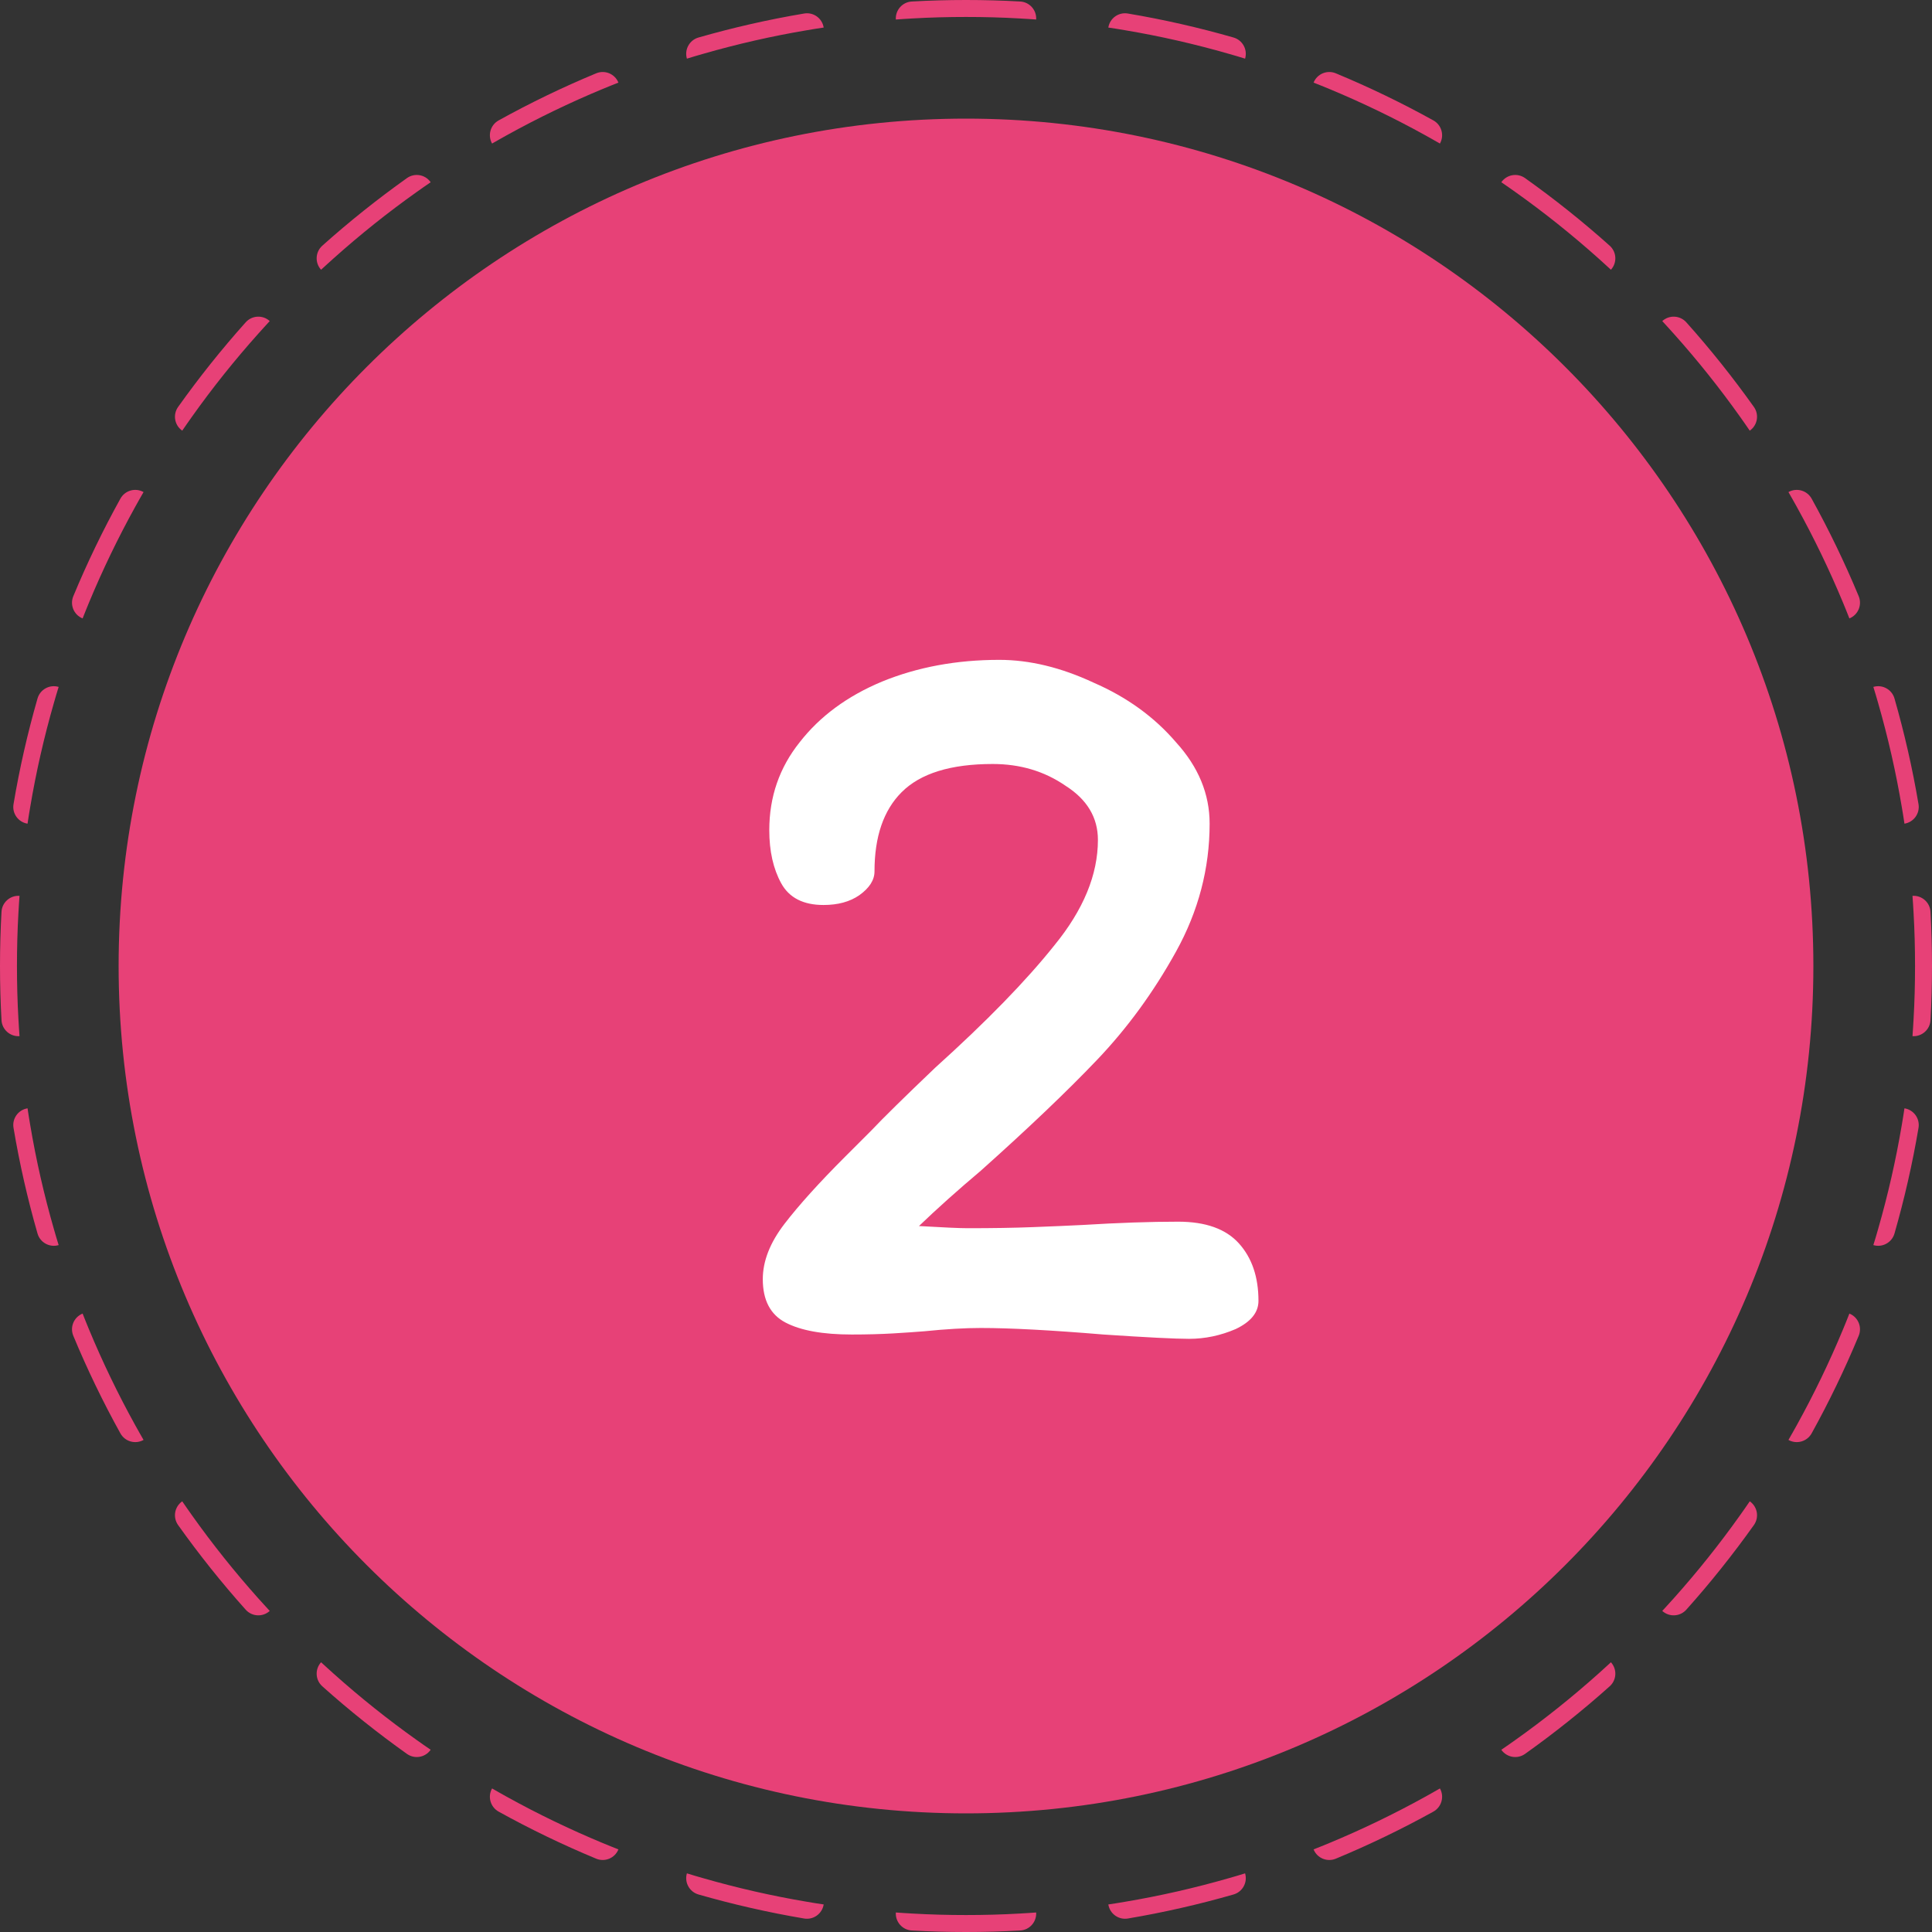
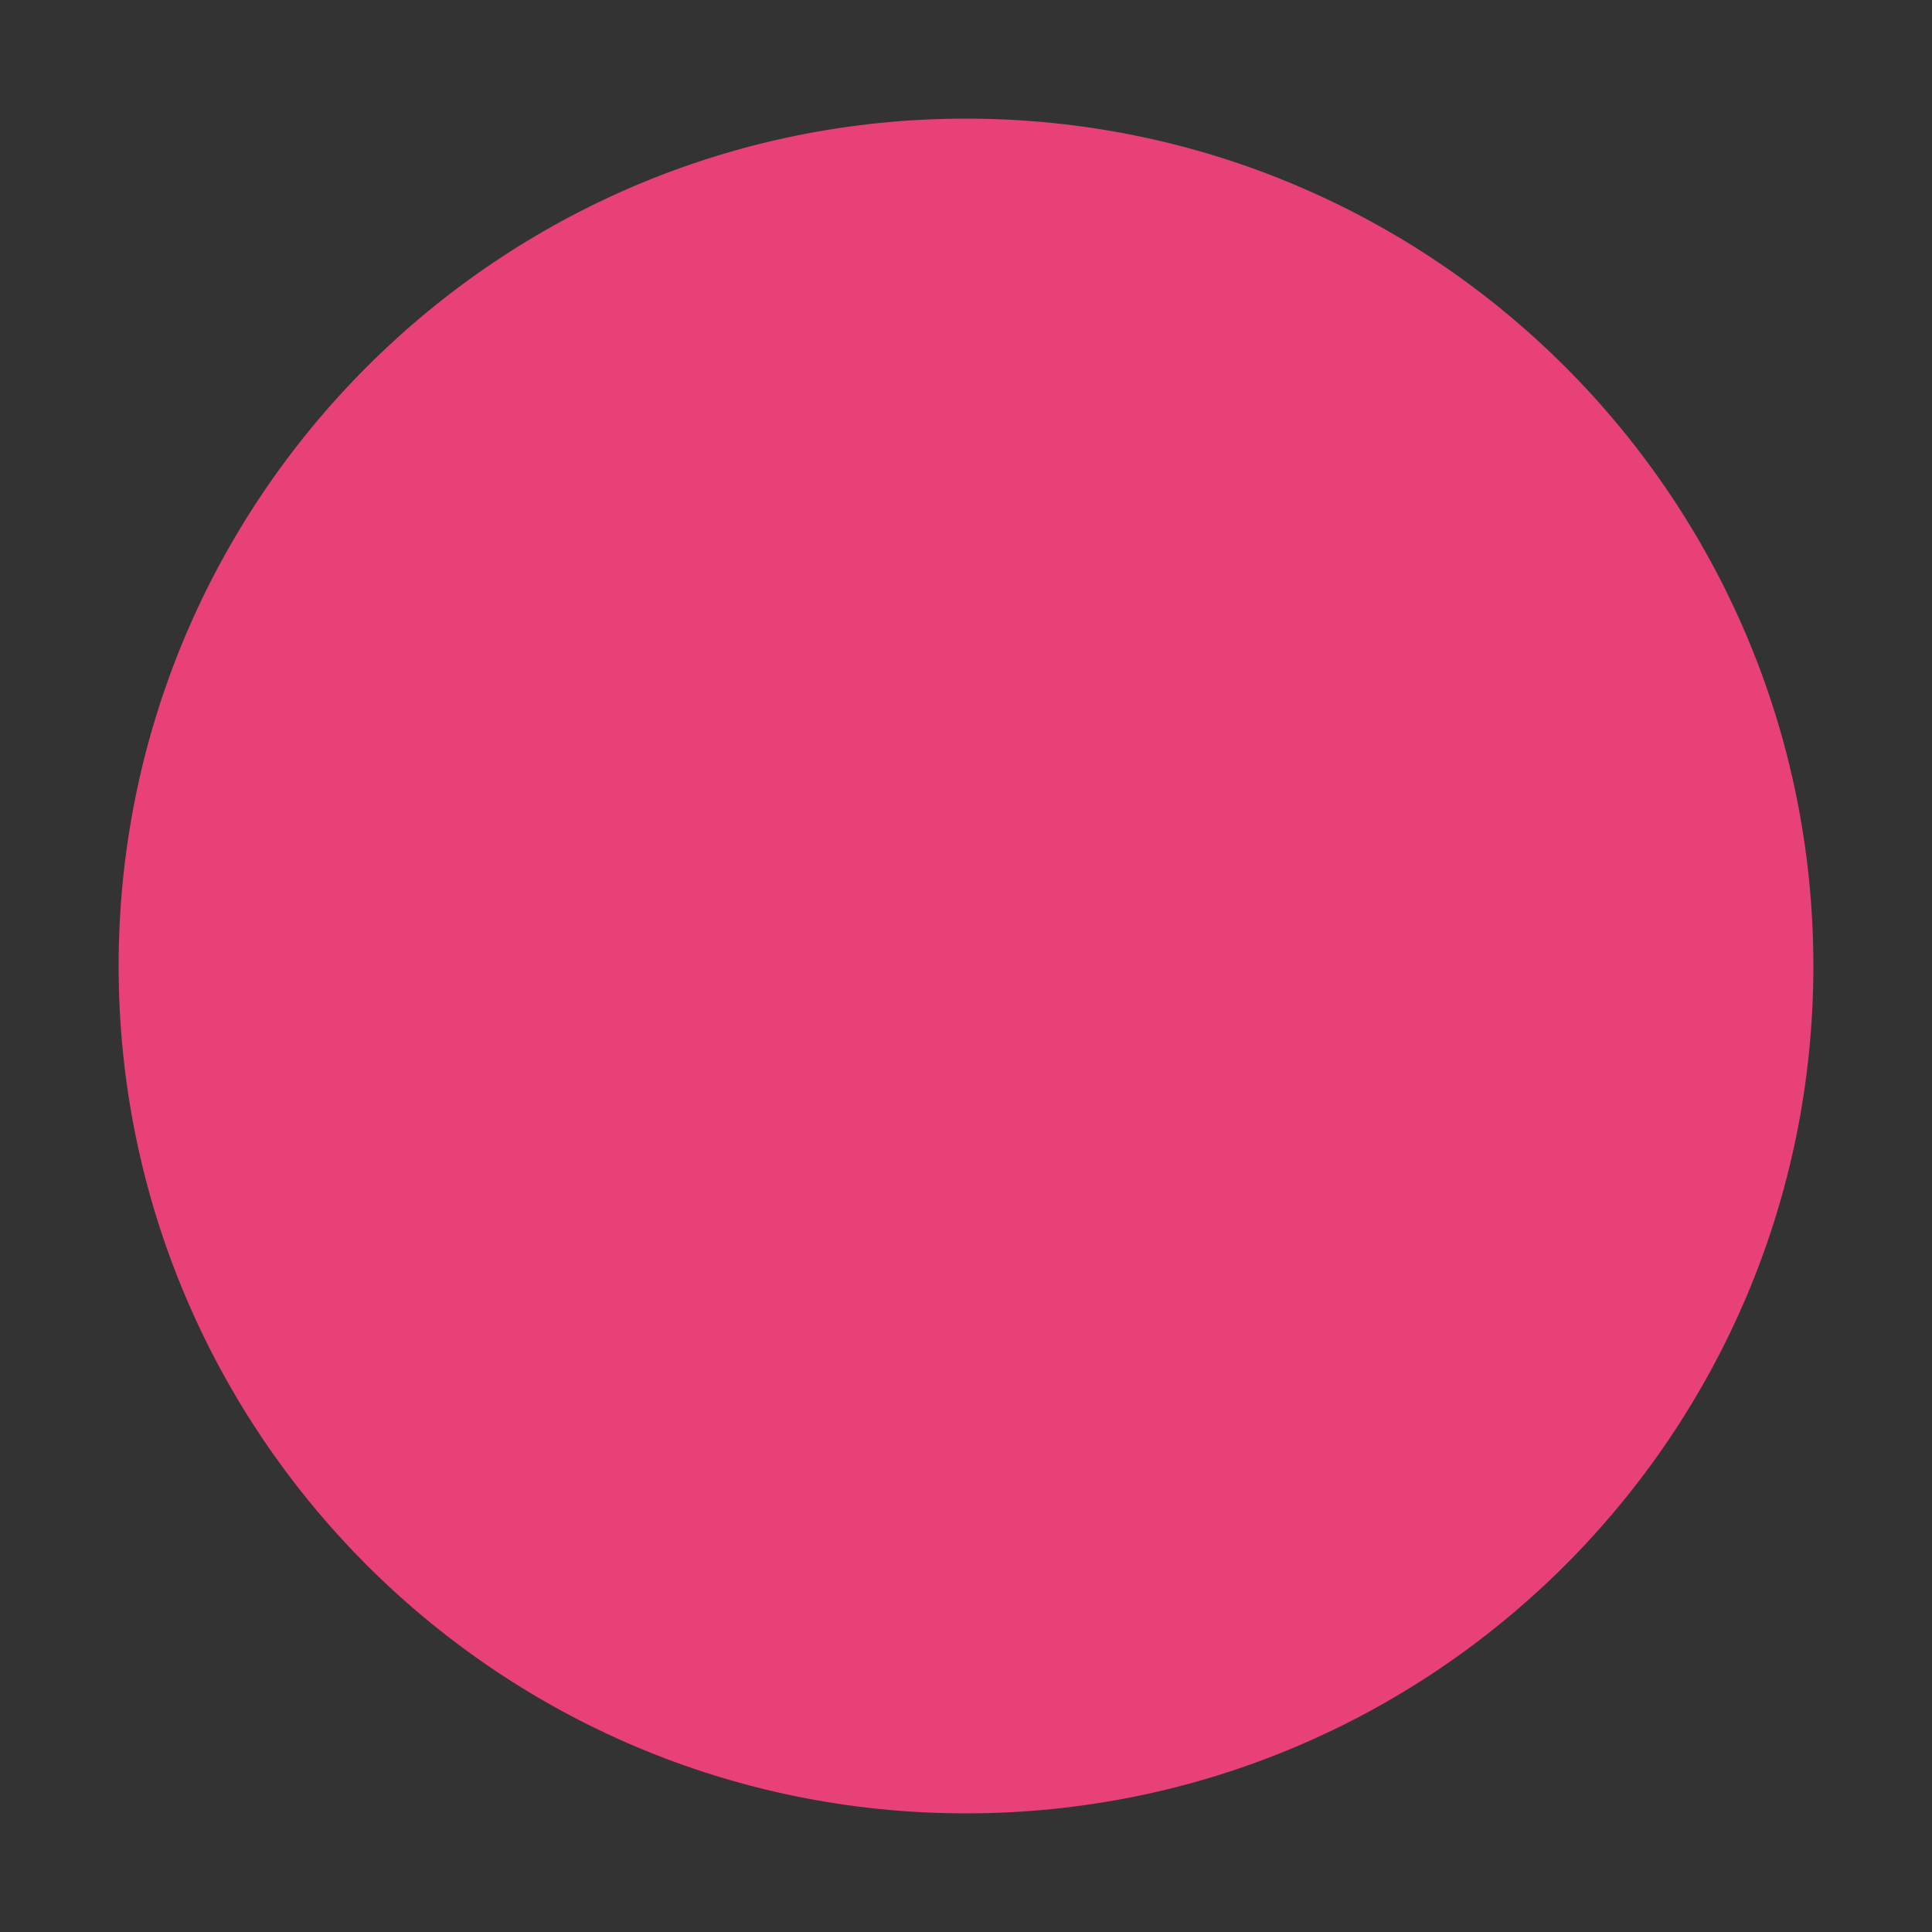
<svg xmlns="http://www.w3.org/2000/svg" width="50" height="50" viewBox="0 0 50 50" fill="none">
  <rect x="0" y="0" width="50" height="50" fill="#333333" stroke="none" />
-   <path fill-rule="evenodd" clip-rule="evenodd" d="M49.51 26.597C49.515 26.524 49.519 26.451 49.523 26.378C49.549 25.922 49.561 25.462 49.561 25C49.561 24.538 49.549 24.078 49.523 23.622C49.519 23.549 49.515 23.476 49.51 23.403C49.506 23.33 49.501 23.257 49.495 23.184C49.497 23.184 49.498 23.184 49.499 23.184C49.741 23.171 49.948 23.356 49.961 23.598C49.987 24.062 50 24.529 50 25C50 25.471 49.987 25.938 49.961 26.402C49.948 26.644 49.741 26.829 49.499 26.816C49.498 26.816 49.497 26.816 49.495 26.816C49.501 26.743 49.506 26.67 49.51 26.597ZM48.482 32.223C48.483 32.223 48.485 32.223 48.486 32.224C48.719 32.291 48.962 32.156 49.029 31.924C49.285 31.031 49.494 30.119 49.651 29.189C49.691 28.95 49.53 28.724 49.291 28.684C49.29 28.683 49.288 28.683 49.287 28.683C49.276 28.755 49.265 28.828 49.254 28.9C49.242 28.972 49.23 29.044 49.218 29.116C49.064 30.03 48.859 30.926 48.607 31.802C48.587 31.872 48.567 31.943 48.546 32.013C48.525 32.083 48.504 32.153 48.482 32.223ZM46.285 37.265C46.286 37.265 46.287 37.266 46.288 37.267C46.5 37.384 46.767 37.307 46.885 37.095C47.336 36.28 47.743 35.437 48.103 34.57C48.196 34.346 48.089 34.089 47.866 33.997C47.864 33.996 47.863 33.996 47.862 33.995C47.835 34.063 47.808 34.131 47.781 34.199C47.753 34.267 47.726 34.334 47.698 34.402C47.344 35.254 46.944 36.082 46.501 36.883C46.465 36.947 46.43 37.011 46.394 37.074C46.358 37.138 46.321 37.201 46.285 37.265ZM43.019 41.691C43.02 41.692 43.021 41.693 43.022 41.693C43.203 41.855 43.48 41.839 43.641 41.659C44.264 40.963 44.848 40.231 45.391 39.468C45.531 39.271 45.485 38.997 45.287 38.856C45.286 38.856 45.285 38.855 45.284 38.854C45.243 38.914 45.201 38.975 45.159 39.035C45.117 39.095 45.075 39.154 45.033 39.214C44.5 39.964 43.926 40.682 43.314 41.367C43.266 41.421 43.217 41.475 43.167 41.529C43.118 41.583 43.069 41.637 43.019 41.691ZM38.854 45.284C38.855 45.285 38.856 45.286 38.856 45.287C38.997 45.485 39.271 45.531 39.468 45.391C40.231 44.848 40.963 44.264 41.659 43.641C41.839 43.48 41.855 43.203 41.693 43.022C41.693 43.021 41.692 43.02 41.691 43.019C41.637 43.069 41.583 43.118 41.529 43.167C41.475 43.217 41.421 43.266 41.367 43.314C40.682 43.926 39.964 44.5 39.214 45.033C39.154 45.075 39.095 45.117 39.035 45.159C38.975 45.201 38.914 45.243 38.854 45.284ZM33.995 47.862C33.996 47.863 33.996 47.864 33.997 47.866C34.089 48.089 34.346 48.196 34.57 48.103C35.437 47.743 36.28 47.336 37.095 46.885C37.307 46.767 37.384 46.5 37.267 46.288C37.266 46.287 37.265 46.286 37.265 46.285C37.201 46.321 37.138 46.358 37.074 46.394C37.011 46.43 36.947 46.465 36.883 46.501C36.082 46.944 35.254 47.344 34.402 47.698C34.334 47.726 34.267 47.753 34.199 47.781C34.131 47.808 34.063 47.835 33.995 47.862ZM28.683 49.287C28.683 49.288 28.683 49.29 28.684 49.291C28.724 49.53 28.95 49.691 29.189 49.651C30.119 49.494 31.032 49.285 31.924 49.029C32.156 48.962 32.291 48.719 32.224 48.486C32.223 48.485 32.223 48.483 32.223 48.482C32.153 48.504 32.083 48.525 32.013 48.546C31.943 48.567 31.872 48.587 31.802 48.607C30.926 48.859 30.03 49.064 29.116 49.218C29.044 49.23 28.972 49.242 28.9 49.254C28.828 49.265 28.755 49.276 28.683 49.287ZM23.184 49.495C23.184 49.497 23.184 49.498 23.184 49.499C23.171 49.741 23.356 49.948 23.598 49.961C24.062 49.987 24.529 50 25 50C25.471 50 25.938 49.987 26.402 49.961C26.644 49.948 26.829 49.741 26.816 49.499C26.816 49.498 26.816 49.497 26.816 49.495C26.743 49.501 26.67 49.506 26.597 49.51C26.524 49.515 26.451 49.519 26.378 49.523C25.922 49.549 25.462 49.561 25 49.561C24.538 49.561 24.078 49.549 23.622 49.523C23.549 49.519 23.476 49.515 23.403 49.51C23.33 49.506 23.257 49.501 23.184 49.495ZM17.777 48.482C17.777 48.483 17.777 48.485 17.776 48.486C17.709 48.719 17.844 48.962 18.076 49.029C18.969 49.285 19.881 49.494 20.811 49.651C21.05 49.691 21.276 49.53 21.316 49.291C21.317 49.29 21.317 49.288 21.317 49.287C21.245 49.276 21.172 49.265 21.1 49.254C21.028 49.242 20.956 49.23 20.884 49.218C19.97 49.064 19.074 48.859 18.198 48.607C18.128 48.587 18.057 48.567 17.987 48.546C17.917 48.525 17.847 48.504 17.777 48.482ZM12.735 46.285C12.735 46.286 12.734 46.287 12.733 46.288C12.616 46.5 12.693 46.767 12.905 46.885C13.72 47.336 14.563 47.743 15.43 48.103C15.654 48.196 15.911 48.089 16.003 47.866C16.004 47.864 16.004 47.863 16.005 47.862C15.937 47.835 15.869 47.808 15.801 47.781C15.733 47.753 15.666 47.726 15.598 47.698C14.746 47.344 13.918 46.944 13.117 46.501C13.053 46.465 12.989 46.43 12.926 46.394C12.862 46.358 12.799 46.321 12.735 46.285ZM8.309 43.019C8.308 43.02 8.307 43.021 8.307 43.022C8.145 43.203 8.161 43.48 8.341 43.641C9.037 44.264 9.769 44.848 10.532 45.391C10.729 45.531 11.003 45.485 11.143 45.287C11.144 45.286 11.145 45.285 11.146 45.284C11.085 45.243 11.025 45.201 10.965 45.159C10.905 45.117 10.846 45.075 10.786 45.033C10.036 44.5 9.318 43.926 8.634 43.314C8.579 43.266 8.525 43.217 8.471 43.167C8.417 43.118 8.363 43.069 8.309 43.019ZM4.716 38.854C4.715 38.855 4.714 38.856 4.713 38.856C4.515 38.997 4.469 39.271 4.609 39.468C5.152 40.231 5.736 40.963 6.359 41.659C6.52 41.839 6.798 41.855 6.978 41.693C6.979 41.693 6.98 41.692 6.981 41.691C6.931 41.637 6.882 41.583 6.833 41.529C6.783 41.475 6.734 41.421 6.686 41.367C6.074 40.682 5.5 39.964 4.967 39.214C4.925 39.154 4.883 39.095 4.841 39.035C4.799 38.975 4.757 38.914 4.716 38.854ZM2.138 33.995C2.137 33.996 2.136 33.996 2.134 33.997C1.911 34.089 1.804 34.346 1.897 34.57C2.257 35.437 2.664 36.28 3.116 37.095C3.233 37.307 3.5 37.384 3.712 37.267C3.713 37.266 3.714 37.265 3.715 37.265C3.679 37.201 3.642 37.138 3.606 37.074C3.57 37.011 3.535 36.947 3.499 36.883C3.056 36.082 2.656 35.254 2.302 34.402C2.274 34.334 2.247 34.267 2.219 34.199C2.192 34.131 2.165 34.063 2.138 33.995ZM0.713 28.683C0.712 28.683 0.71 28.683 0.709 28.684C0.47 28.724 0.309 28.95 0.35 29.189C0.506 30.119 0.715 31.032 0.971 31.924C1.038 32.156 1.281 32.291 1.514 32.224C1.515 32.223 1.516 32.223 1.518 32.223C1.496 32.153 1.475 32.083 1.454 32.013C1.433 31.943 1.413 31.872 1.393 31.802C1.141 30.926 0.936 30.03 0.782 29.116C0.77 29.044 0.758 28.972 0.746 28.9C0.735 28.828 0.724 28.755 0.713 28.683ZM0.505 23.184C0.503 23.184 0.502 23.184 0.501 23.184C0.259 23.171 0.052 23.356 0.039 23.598C0.013 24.062 0 24.529 0 25C0 25.471 0.013 25.938 0.039 26.402C0.052 26.644 0.259 26.829 0.501 26.816C0.502 26.816 0.503 26.816 0.505 26.816C0.499 26.743 0.494 26.67 0.49 26.597C0.485 26.524 0.481 26.451 0.477 26.378C0.451 25.922 0.439 25.462 0.439 25C0.439 24.538 0.451 24.078 0.477 23.622C0.481 23.549 0.485 23.476 0.49 23.403C0.494 23.33 0.499 23.257 0.505 23.184ZM1.518 17.777C1.516 17.777 1.515 17.777 1.514 17.776C1.281 17.709 1.038 17.844 0.971 18.076C0.715 18.969 0.506 19.881 0.35 20.811C0.309 21.05 0.47 21.276 0.709 21.316C0.71 21.317 0.712 21.317 0.713 21.317C0.724 21.245 0.735 21.172 0.746 21.1C0.758 21.028 0.77 20.956 0.782 20.884C0.936 19.97 1.141 19.074 1.393 18.198C1.413 18.128 1.433 18.057 1.454 17.987C1.475 17.917 1.496 17.847 1.518 17.777ZM3.715 12.735C3.714 12.735 3.713 12.734 3.712 12.733C3.5 12.616 3.233 12.693 3.116 12.905C2.664 13.72 2.257 14.563 1.897 15.43C1.804 15.654 1.911 15.911 2.134 16.003C2.136 16.004 2.137 16.004 2.138 16.005C2.165 15.937 2.192 15.869 2.219 15.801C2.247 15.733 2.274 15.666 2.302 15.598C2.656 14.746 3.056 13.918 3.499 13.117C3.535 13.053 3.57 12.989 3.606 12.926C3.642 12.862 3.679 12.799 3.715 12.735ZM6.981 8.309C6.98 8.308 6.979 8.307 6.978 8.307C6.798 8.145 6.52 8.161 6.359 8.341C5.736 9.037 5.152 9.769 4.609 10.532C4.469 10.729 4.515 11.003 4.713 11.143C4.714 11.144 4.715 11.145 4.716 11.146C4.757 11.085 4.799 11.025 4.841 10.965C4.883 10.905 4.925 10.846 4.967 10.786C5.5 10.036 6.074 9.318 6.686 8.634C6.734 8.579 6.783 8.525 6.833 8.471C6.882 8.417 6.931 8.363 6.981 8.309ZM11.146 4.716C11.145 4.715 11.144 4.714 11.143 4.713C11.003 4.515 10.729 4.469 10.532 4.609C9.769 5.152 9.037 5.736 8.341 6.359C8.161 6.52 8.145 6.798 8.307 6.978C8.307 6.979 8.308 6.98 8.309 6.981C8.363 6.931 8.417 6.882 8.471 6.833C8.525 6.783 8.579 6.734 8.634 6.686C9.318 6.074 10.036 5.5 10.786 4.967C10.846 4.925 10.905 4.883 10.965 4.841C11.025 4.799 11.085 4.757 11.146 4.716ZM16.005 2.138C16.004 2.137 16.004 2.136 16.003 2.134C15.911 1.911 15.654 1.804 15.43 1.897C14.563 2.257 13.72 2.664 12.905 3.116C12.693 3.233 12.616 3.5 12.733 3.712C12.734 3.713 12.735 3.714 12.735 3.715C12.799 3.679 12.862 3.642 12.926 3.606C12.989 3.57 13.053 3.535 13.117 3.499C13.918 3.056 14.746 2.656 15.598 2.302C15.666 2.274 15.733 2.247 15.801 2.219C15.869 2.192 15.937 2.165 16.005 2.138ZM21.317 0.713C21.317 0.712 21.317 0.71 21.316 0.709C21.276 0.47 21.05 0.309 20.811 0.35C19.881 0.506 18.969 0.715 18.076 0.971C17.844 1.038 17.709 1.281 17.776 1.514C17.777 1.515 17.777 1.516 17.777 1.518C17.847 1.496 17.917 1.475 17.987 1.454C18.057 1.433 18.128 1.413 18.198 1.393C19.074 1.141 19.97 0.936 20.884 0.782C20.956 0.77 21.028 0.758 21.1 0.746C21.172 0.735 21.245 0.724 21.317 0.713ZM26.816 0.505C26.816 0.503 26.816 0.502 26.816 0.501C26.829 0.259 26.644 0.052 26.402 0.039C25.938 0.013 25.471 0 25 0C24.529 0 24.062 0.013 23.598 0.039C23.356 0.052 23.171 0.259 23.184 0.501C23.184 0.502 23.184 0.503 23.184 0.505C23.257 0.499 23.33 0.494 23.403 0.49C23.476 0.485 23.549 0.481 23.622 0.477C24.078 0.451 24.538 0.439 25 0.439C25.462 0.439 25.922 0.451 26.378 0.477C26.451 0.481 26.524 0.485 26.597 0.49C26.67 0.494 26.743 0.499 26.816 0.505ZM32.223 1.518C32.223 1.516 32.223 1.515 32.224 1.514C32.291 1.281 32.156 1.038 31.924 0.971C31.031 0.715 30.119 0.506 29.189 0.35C28.95 0.309 28.724 0.47 28.684 0.709C28.683 0.71 28.683 0.712 28.683 0.713C28.755 0.724 28.828 0.735 28.9 0.746C28.972 0.758 29.044 0.77 29.116 0.782C30.03 0.936 30.926 1.141 31.802 1.393C31.872 1.413 31.943 1.433 32.013 1.454C32.083 1.475 32.153 1.496 32.223 1.518ZM37.265 3.715C37.265 3.714 37.266 3.713 37.267 3.712C37.384 3.5 37.307 3.233 37.095 3.116C36.28 2.664 35.437 2.257 34.57 1.897C34.346 1.804 34.089 1.911 33.997 2.134C33.996 2.136 33.996 2.137 33.995 2.138C34.063 2.165 34.131 2.192 34.199 2.219C34.267 2.247 34.334 2.274 34.402 2.302C35.254 2.656 36.082 3.056 36.883 3.499C36.947 3.535 37.011 3.57 37.074 3.606C37.138 3.642 37.201 3.679 37.265 3.715ZM41.691 6.981C41.692 6.98 41.693 6.979 41.693 6.978C41.855 6.798 41.839 6.52 41.659 6.359C40.963 5.736 40.231 5.152 39.468 4.609C39.271 4.469 38.997 4.515 38.856 4.713C38.856 4.714 38.855 4.715 38.854 4.716C38.914 4.757 38.975 4.799 39.035 4.841C39.095 4.883 39.154 4.925 39.214 4.967C39.964 5.5 40.682 6.074 41.367 6.686C41.421 6.734 41.475 6.783 41.529 6.833C41.583 6.882 41.637 6.931 41.691 6.981ZM45.284 11.146C45.285 11.145 45.286 11.144 45.287 11.143C45.485 11.003 45.531 10.729 45.391 10.532C44.848 9.769 44.264 9.037 43.641 8.341C43.48 8.161 43.203 8.145 43.022 8.307C43.021 8.307 43.02 8.308 43.019 8.309C43.069 8.363 43.118 8.417 43.167 8.471C43.217 8.525 43.266 8.579 43.314 8.634C43.926 9.318 44.5 10.036 45.033 10.786C45.075 10.846 45.117 10.905 45.159 10.965C45.201 11.025 45.243 11.085 45.284 11.146ZM47.862 16.005C47.863 16.004 47.864 16.004 47.866 16.003C48.089 15.911 48.196 15.654 48.103 15.43C47.743 14.563 47.336 13.72 46.885 12.905C46.767 12.693 46.5 12.616 46.288 12.733C46.287 12.734 46.286 12.735 46.285 12.735C46.321 12.799 46.358 12.862 46.394 12.926C46.43 12.989 46.465 13.053 46.501 13.117C46.944 13.918 47.344 14.746 47.698 15.598C47.726 15.666 47.753 15.733 47.781 15.801C47.808 15.869 47.835 15.937 47.862 16.005ZM49.287 21.317C49.288 21.317 49.29 21.317 49.291 21.316C49.53 21.276 49.691 21.05 49.651 20.811C49.494 19.881 49.285 18.969 49.029 18.076C48.962 17.844 48.719 17.709 48.486 17.776C48.485 17.777 48.483 17.777 48.482 17.777C48.504 17.847 48.525 17.917 48.546 17.987C48.567 18.057 48.587 18.128 48.607 18.198C48.859 19.074 49.064 19.97 49.218 20.884C49.23 20.956 49.242 21.028 49.254 21.1C49.265 21.172 49.276 21.245 49.287 21.317Z" fill="#E74177" />
  <path d="M46.93 25C46.93 37.111 37.111 46.93 25 46.93C12.888 46.93 3.07 37.111 3.07 25C3.07 12.889 12.888 3.07 25 3.07C37.111 3.07 46.93 12.889 46.93 25Z" fill="#E74177" />
-   <path d="M23.783 31.73C24.419 31.767 24.84 31.786 25.046 31.786C25.682 31.786 26.243 31.777 26.73 31.758C27.235 31.739 27.666 31.72 28.021 31.702C28.938 31.646 29.762 31.617 30.491 31.617C31.203 31.617 31.726 31.805 32.063 32.179C32.4 32.553 32.569 33.049 32.569 33.667C32.569 33.966 32.372 34.209 31.979 34.396C31.586 34.565 31.184 34.649 30.772 34.649C30.416 34.649 29.677 34.612 28.555 34.537C27.207 34.425 26.15 34.368 25.383 34.368C24.971 34.368 24.484 34.396 23.923 34.453C23.698 34.471 23.427 34.49 23.109 34.509C22.791 34.527 22.435 34.537 22.042 34.537C21.294 34.537 20.723 34.434 20.33 34.228C19.937 34.022 19.741 33.648 19.741 33.105C19.741 32.637 19.928 32.16 20.302 31.674C20.676 31.187 21.2 30.607 21.874 29.933L22.547 29.26C22.847 28.942 23.399 28.399 24.204 27.631C25.532 26.434 26.561 25.377 27.291 24.46C28.04 23.543 28.414 22.635 28.414 21.737C28.414 21.157 28.134 20.689 27.572 20.333C27.029 19.959 26.402 19.772 25.691 19.772C24.606 19.772 23.82 20.015 23.334 20.502C22.866 20.97 22.632 21.653 22.632 22.551C22.632 22.775 22.501 22.981 22.239 23.168C21.995 23.337 21.687 23.421 21.312 23.421C20.788 23.421 20.424 23.234 20.218 22.86C20.012 22.485 19.909 22.027 19.909 21.484C19.909 20.623 20.171 19.866 20.695 19.21C21.219 18.537 21.93 18.013 22.828 17.639C23.745 17.264 24.756 17.077 25.86 17.077C26.646 17.077 27.46 17.274 28.302 17.667C29.163 18.041 29.874 18.555 30.435 19.21C31.015 19.847 31.305 20.549 31.305 21.316C31.305 22.476 31.015 23.58 30.435 24.628C29.855 25.676 29.172 26.612 28.386 27.435C27.619 28.24 26.618 29.194 25.383 30.298C24.784 30.803 24.25 31.281 23.783 31.73Z" fill="white" />
</svg>